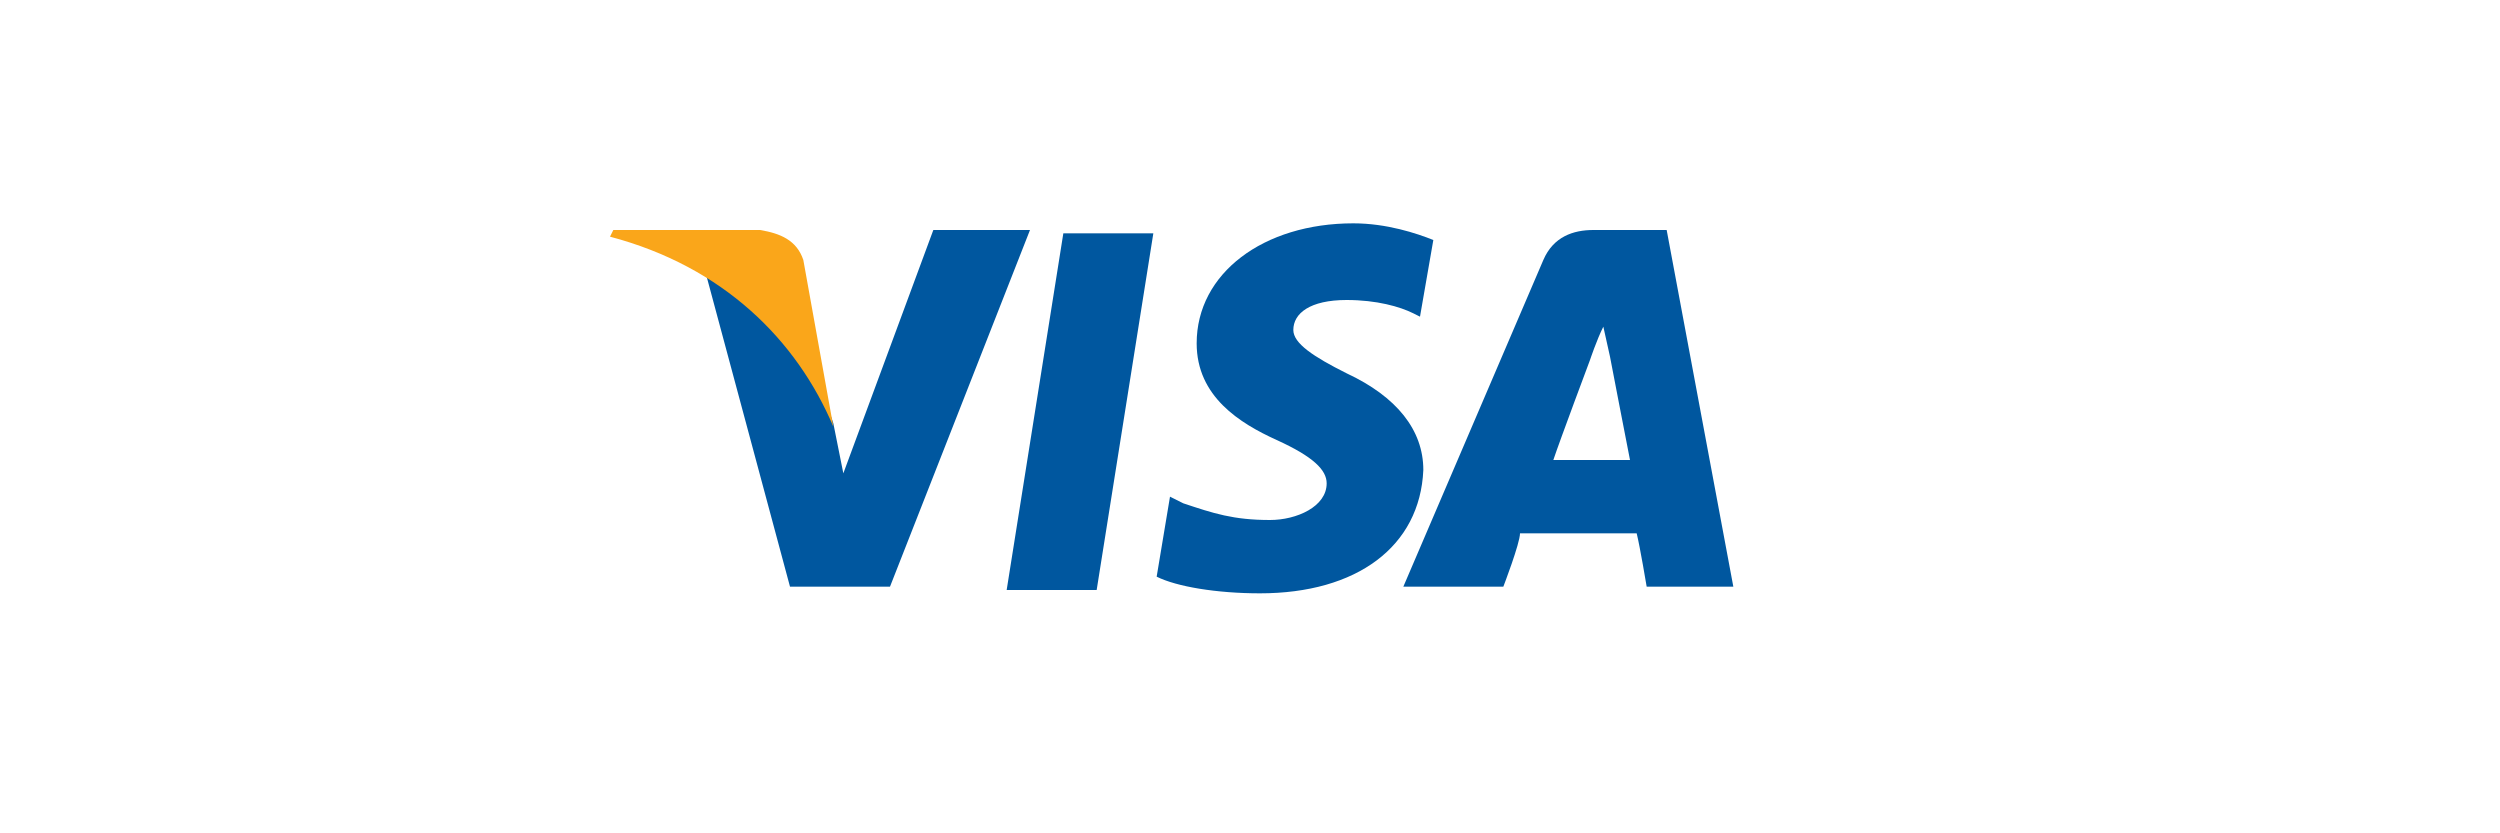
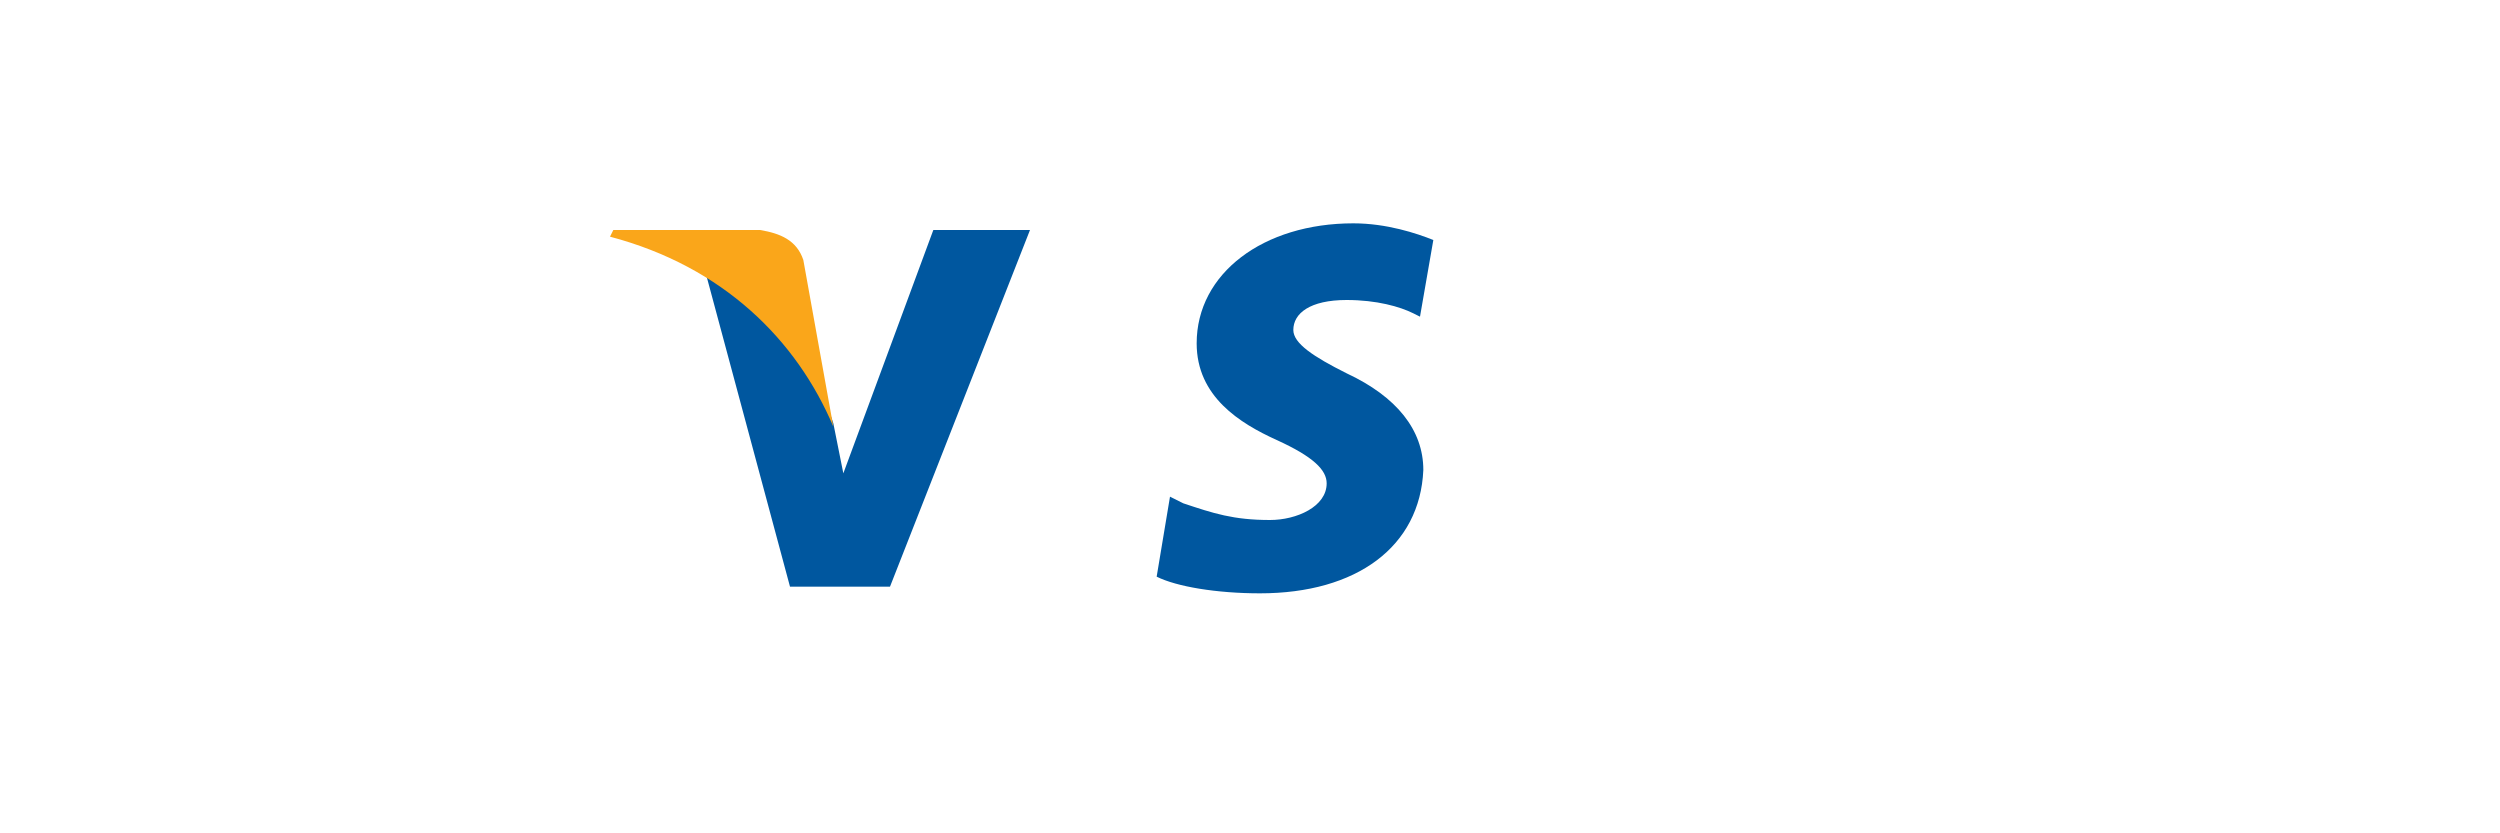
<svg xmlns="http://www.w3.org/2000/svg" version="1.1" id="Layer_1" x="0px" y="0px" viewBox="0 0 75 25" style="enable-background:new 0 0 75 25;" xml:space="preserve">
  <style type="text/css">
	.st0{fill:#00579F;}
	.st1{fill:#FAA61A;}
</style>
-   <path class="st0" d="M32.9,17.7h-2.7L31.9,7h2.7L32.9,17.7z" />
  <path class="st0" d="M43,7.2c-0.5-0.2-1.4-0.5-2.4-0.5c-2.7,0-4.7,1.5-4.7,3.6c0,1.6,1.3,2.4,2.4,2.9c1.1,0.5,1.5,0.9,1.5,1.3  c0,0.7-0.9,1.1-1.7,1.1c-1.1,0-1.7-0.2-2.6-0.5l-0.4-0.2l-0.4,2.4c0.6,0.3,1.8,0.5,3.1,0.5c2.9,0,4.8-1.4,4.9-3.7  c0-1.2-0.8-2.2-2.3-2.9c-1-0.5-1.6-0.9-1.6-1.3c0-0.5,0.5-0.9,1.6-0.9c0.9,0,1.6,0.2,2,0.4l0.2,0.1L43,7.2z" />
-   <path class="st0" d="M46.6,13.8c0.2-0.6,1.1-3,1.1-3s0.2-0.6,0.4-1l0.2,0.9c0,0,0.5,2.6,0.6,3.1C48.5,13.8,47.1,13.8,46.6,13.8z   M50,6.9h-2.2c-0.6,0-1.2,0.2-1.5,0.9l-4.2,9.8h3c0,0,0.5-1.3,0.5-1.6c0.3,0,3.1,0,3.5,0c0.1,0.4,0.3,1.6,0.3,1.6H52L50,6.9z" />
  <path class="st0" d="M28,6.9l-2.7,7.3L25,12.7c-0.5-1.6-2-3.4-3.8-4.4l2.5,9.3h3l4.2-10.7C30.9,6.9,28,6.9,28,6.9z" />
  <path class="st1" d="M22.8,6.9h-4.4l-0.1,0.2c3.4,0.9,5.6,3.1,6.7,5.7l-0.9-5C23.9,7.2,23.4,7,22.8,6.9z" />
</svg>